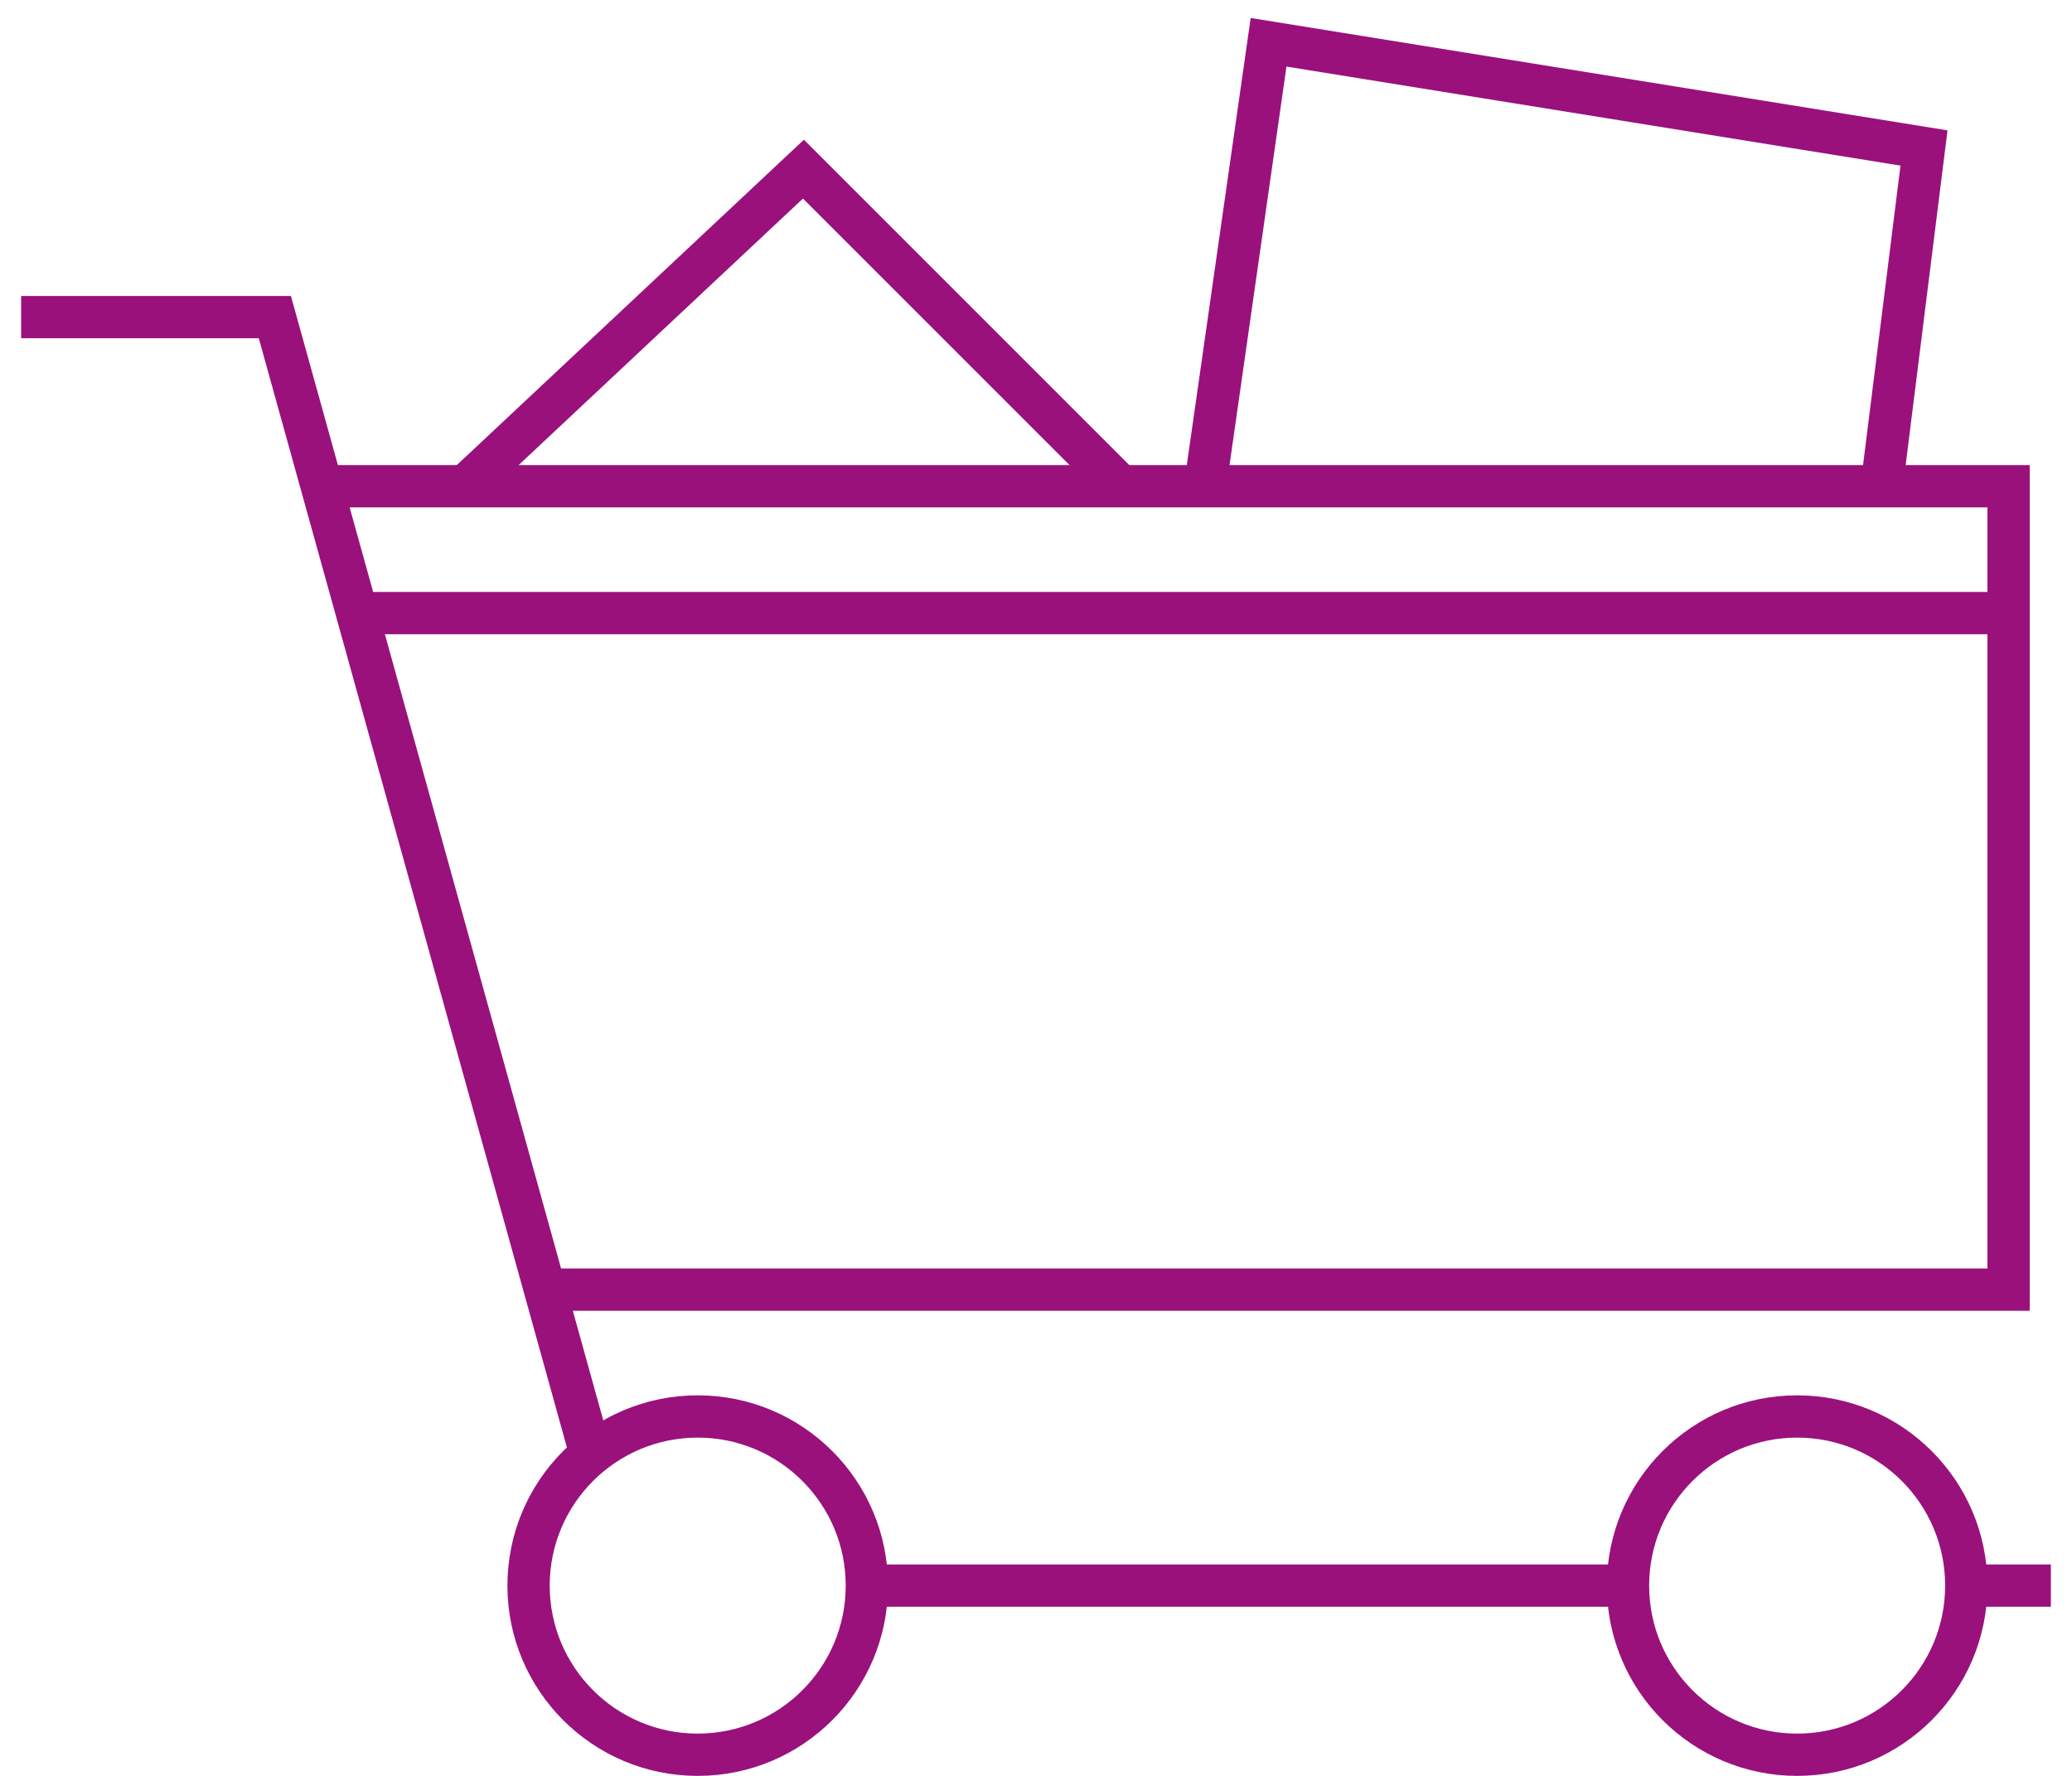
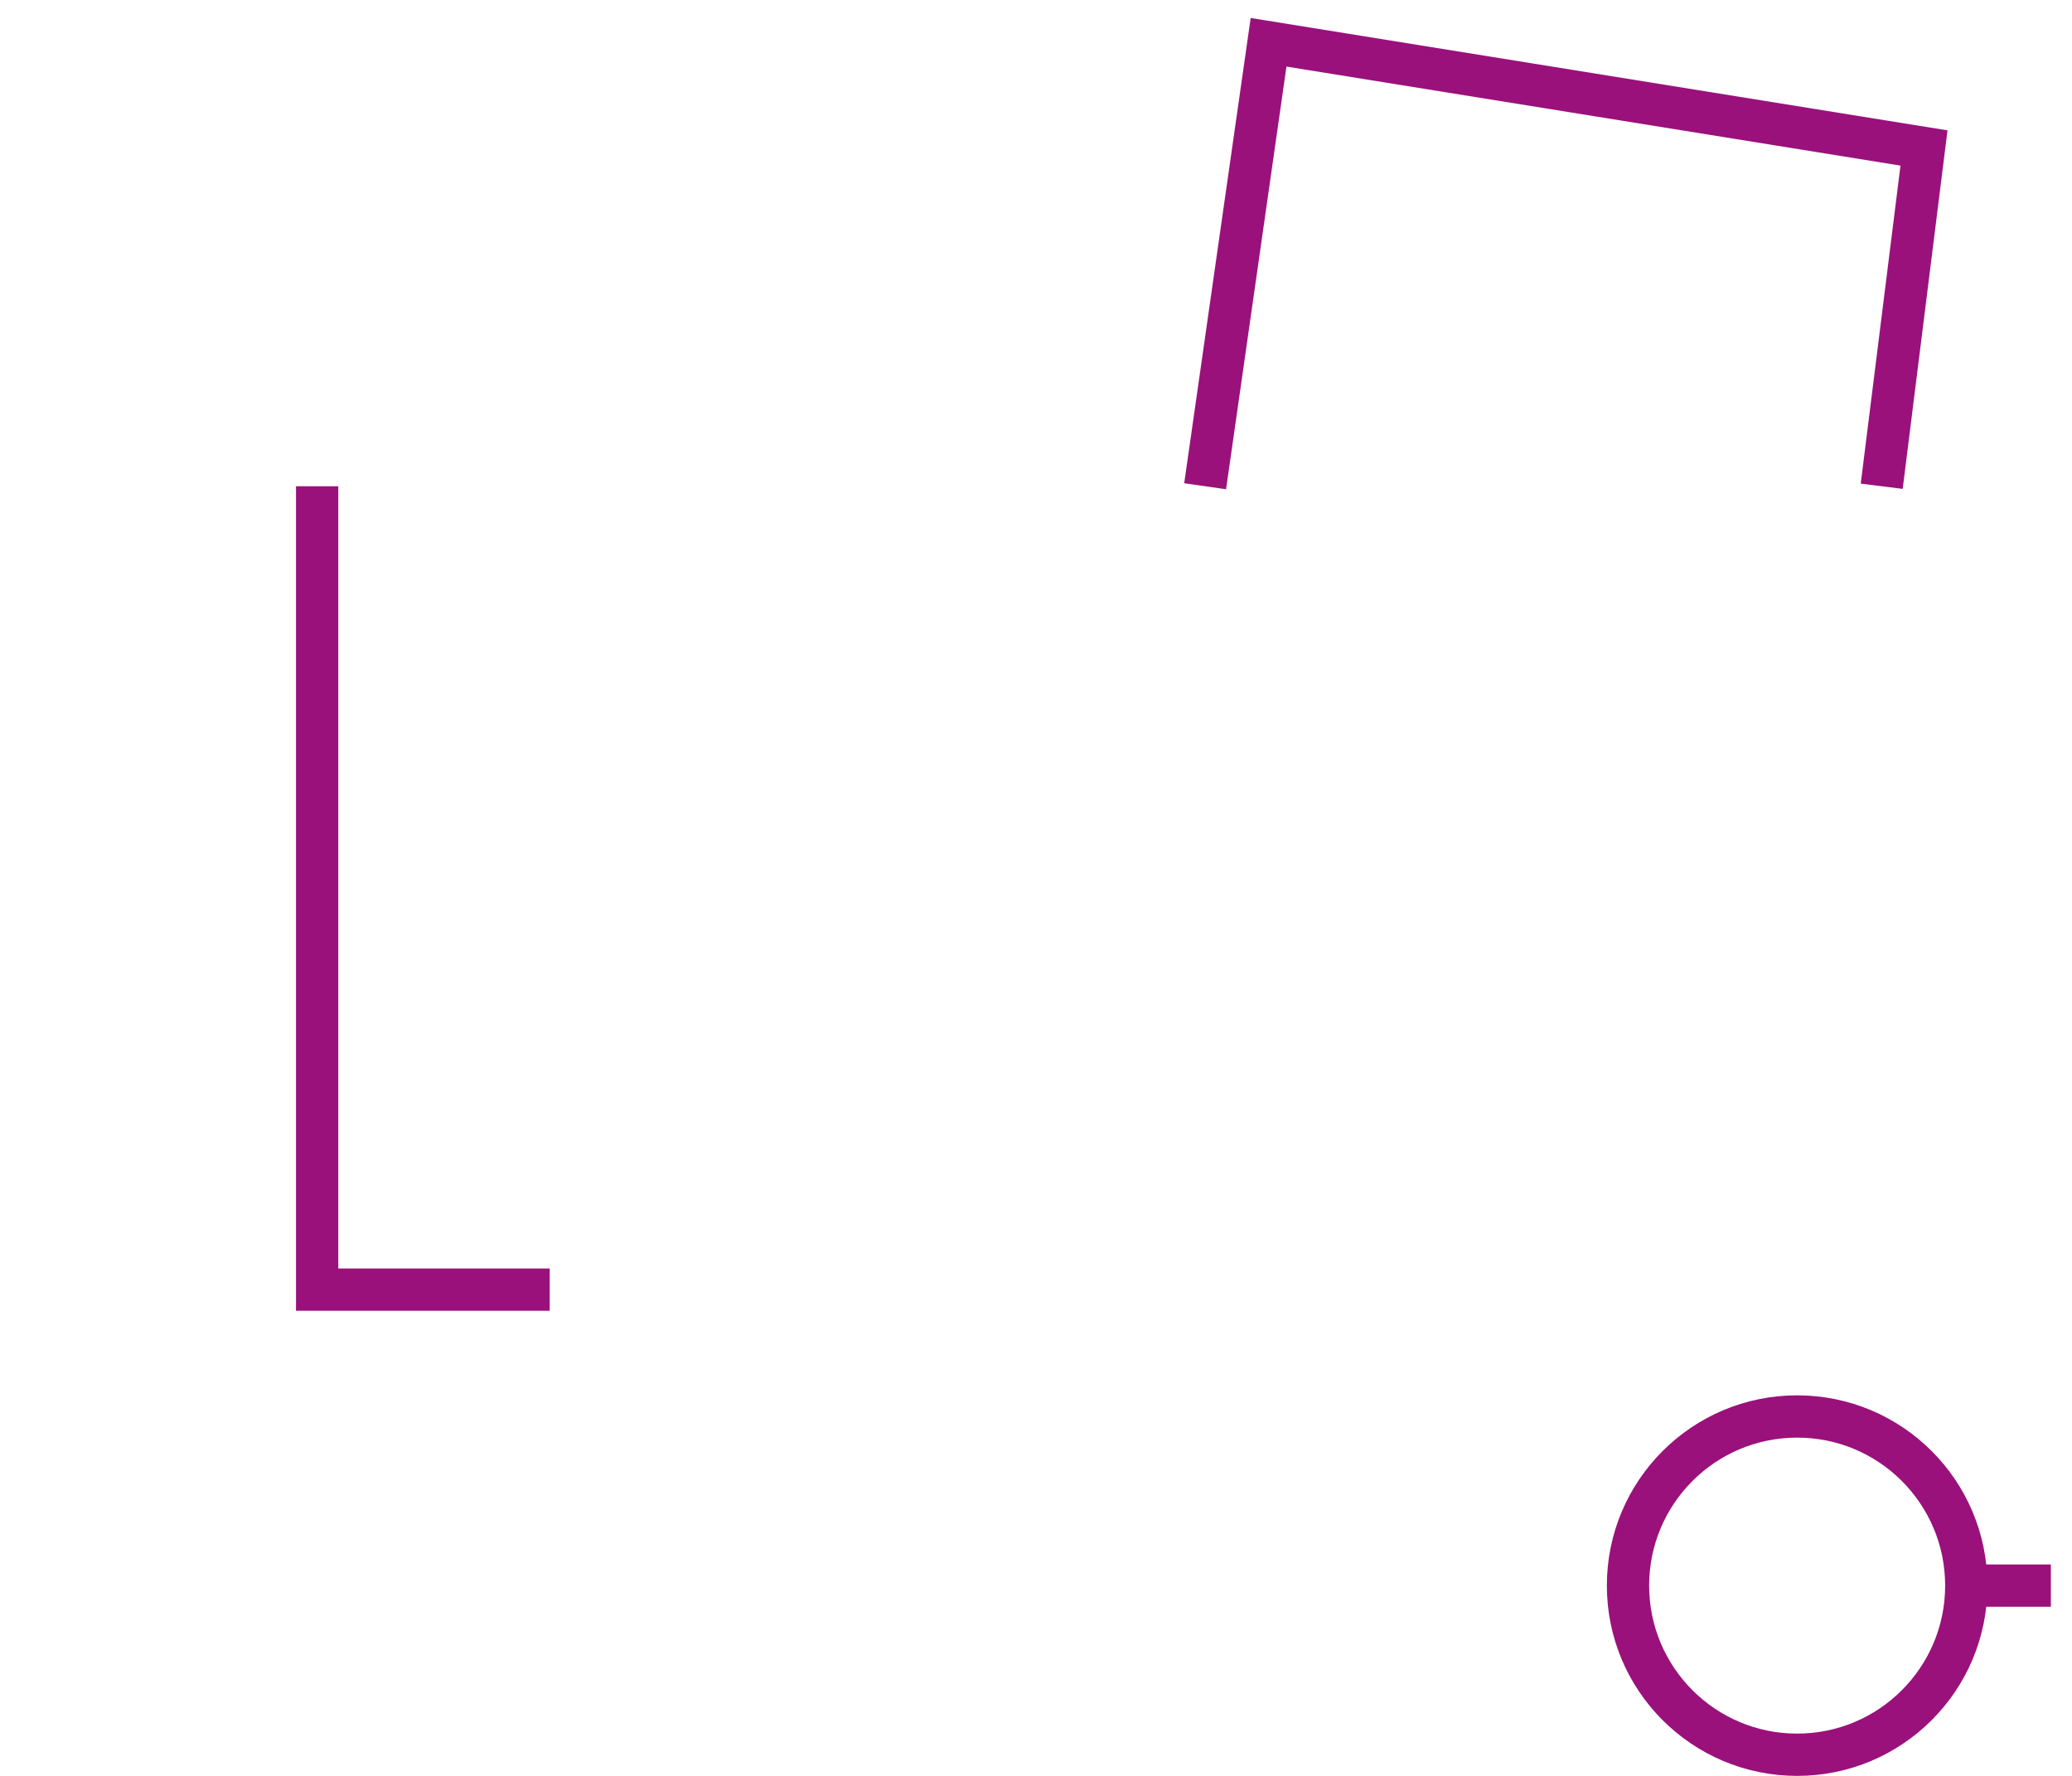
<svg xmlns="http://www.w3.org/2000/svg" width="49" height="42" viewBox="0 0 49 42" fill="none">
-   <path d="M8.5 14.5H47.5" stroke="#9A117B" />
-   <path d="M11 11.5L19 4L26.5 11.5" stroke="#9A117B" />
  <path d="M28.5 11.5L30 1L45.5 3.5L44.5 11.5" stroke="#9A117B" />
-   <path d="M20.5 37.5H38.5" stroke="#9A117B" />
  <path d="M46.5 37.5H48.5" stroke="#9A117B" />
-   <path d="M0.5 7.5H6.5L14 34.5" stroke="#9A117B" />
-   <path d="M7.5 11.5H47.5V30.5H13" stroke="#9A117B" />
-   <circle cx="16.5" cy="37.5" r="4" stroke="#9A117B" />
+   <path d="M7.5 11.5V30.5H13" stroke="#9A117B" />
  <circle cx="42.5" cy="37.5" r="4" stroke="#9A117B" />
</svg>